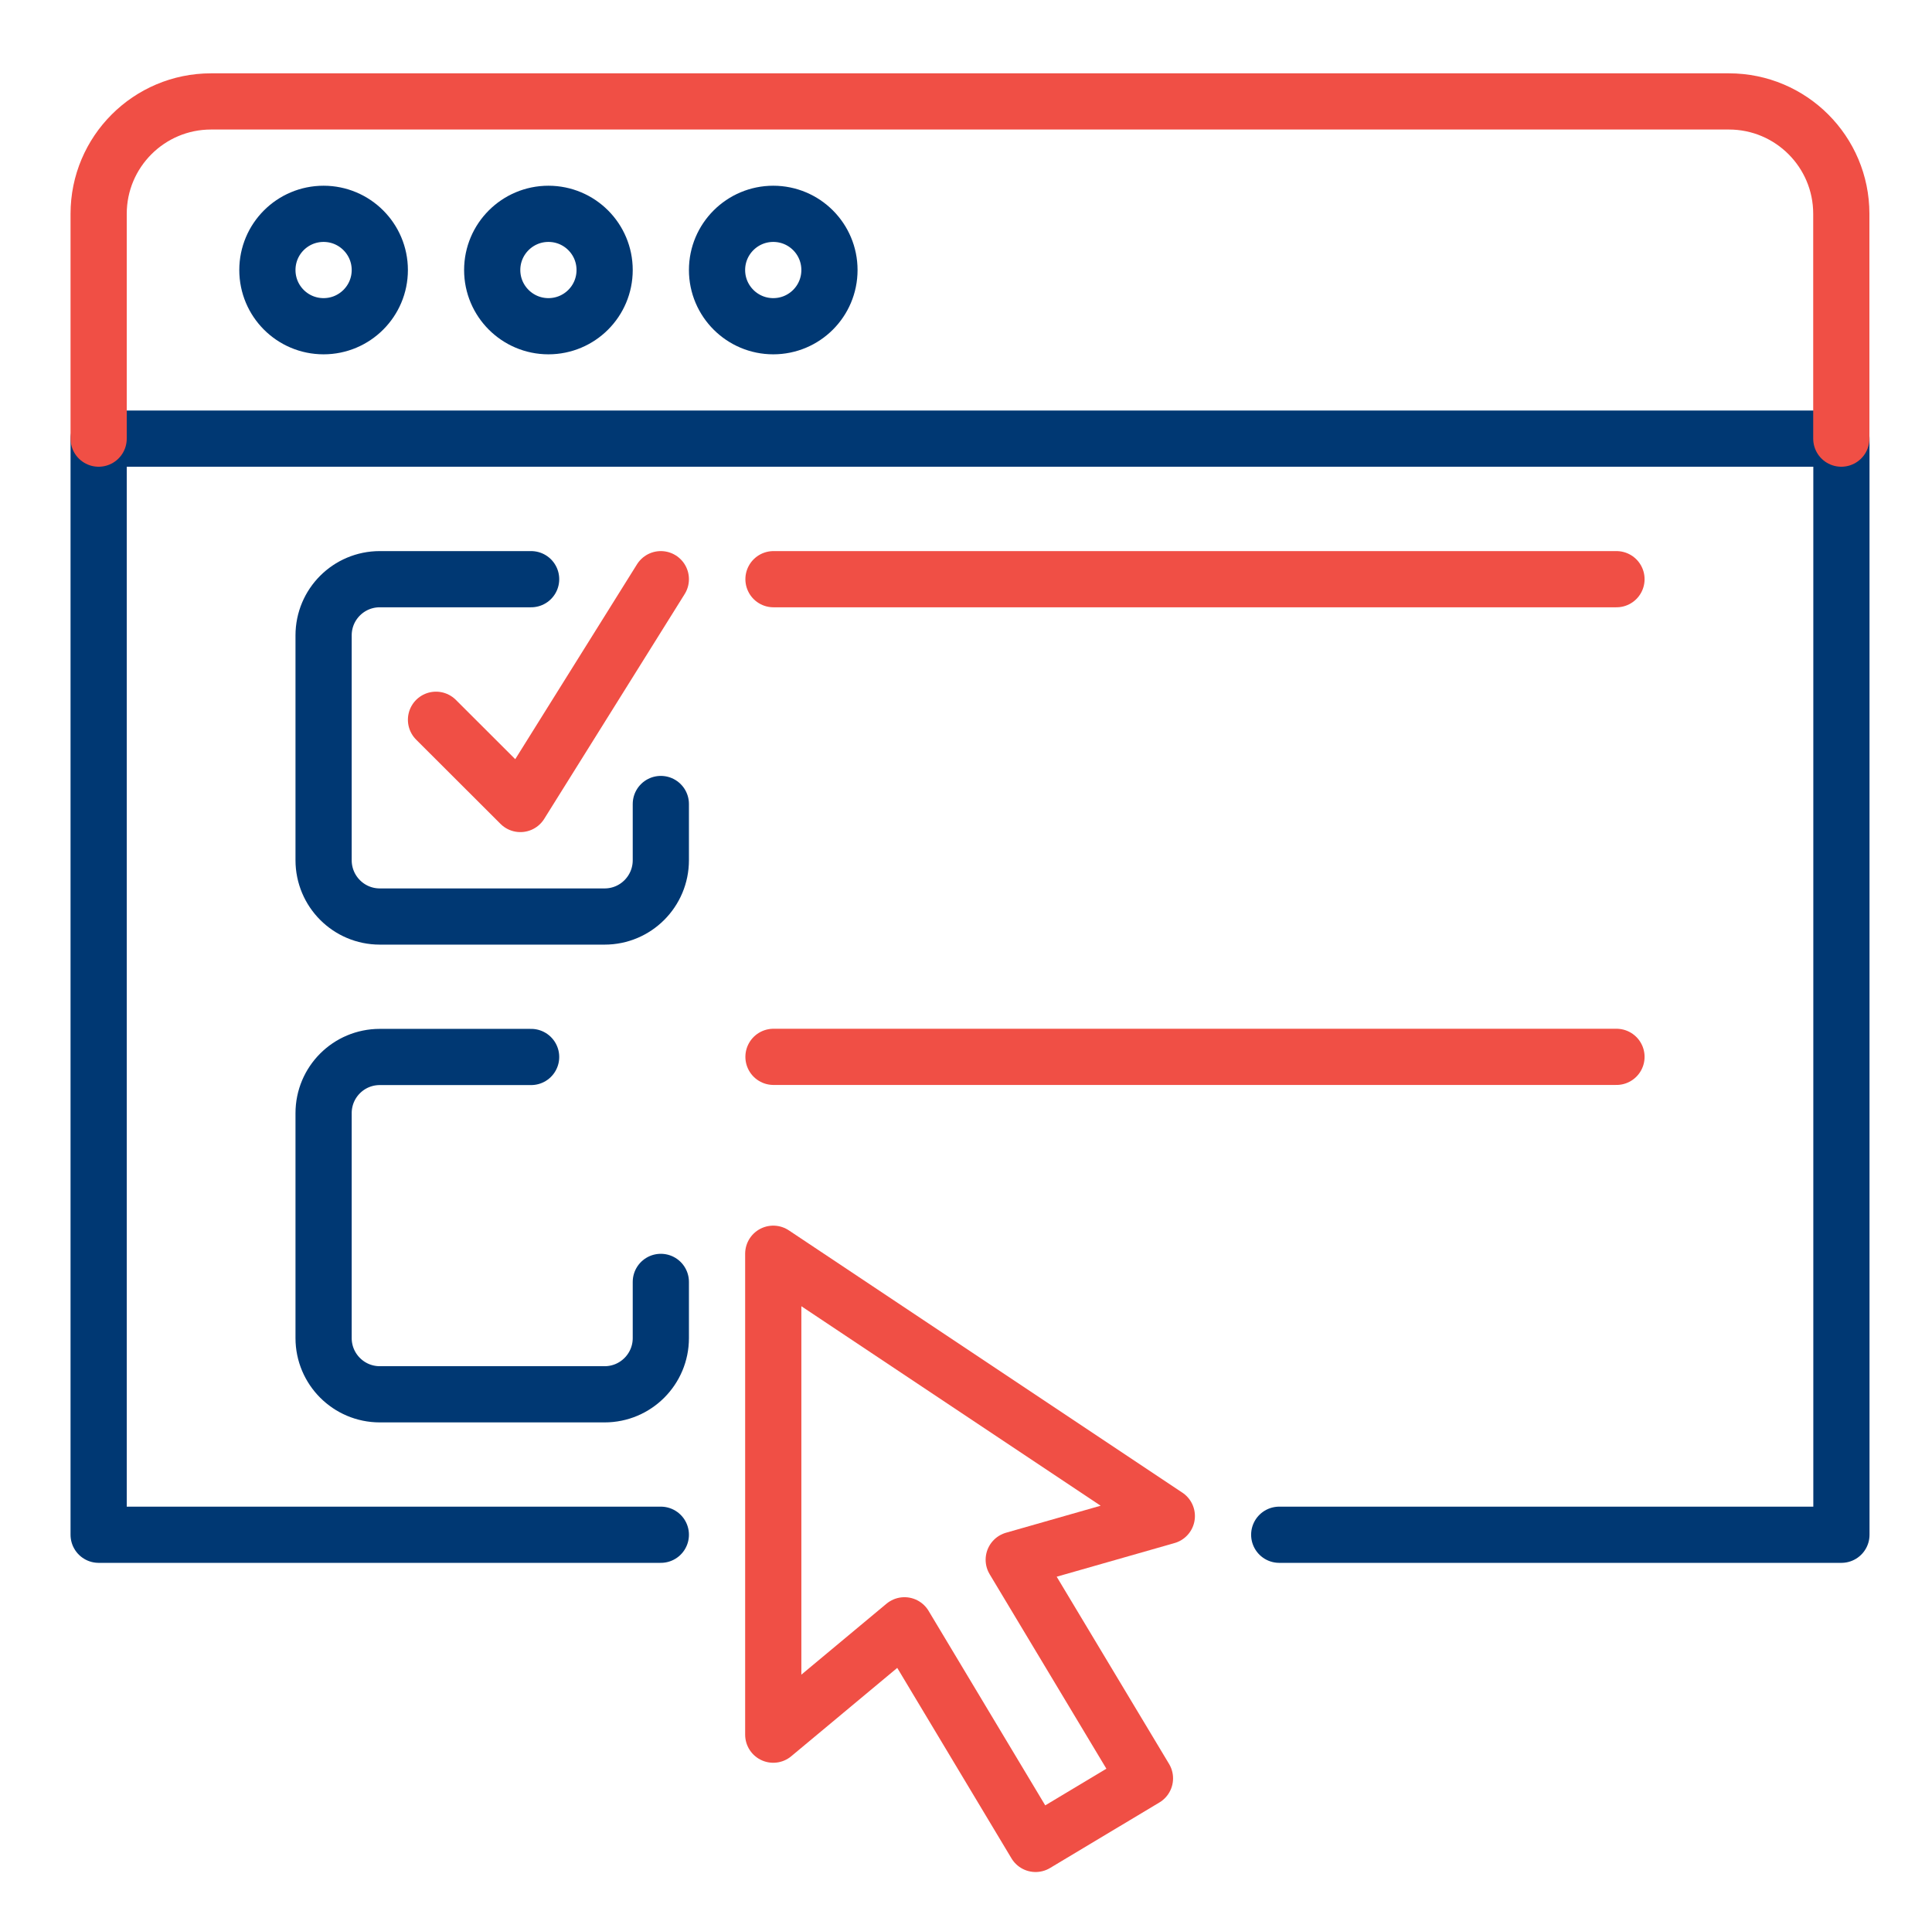
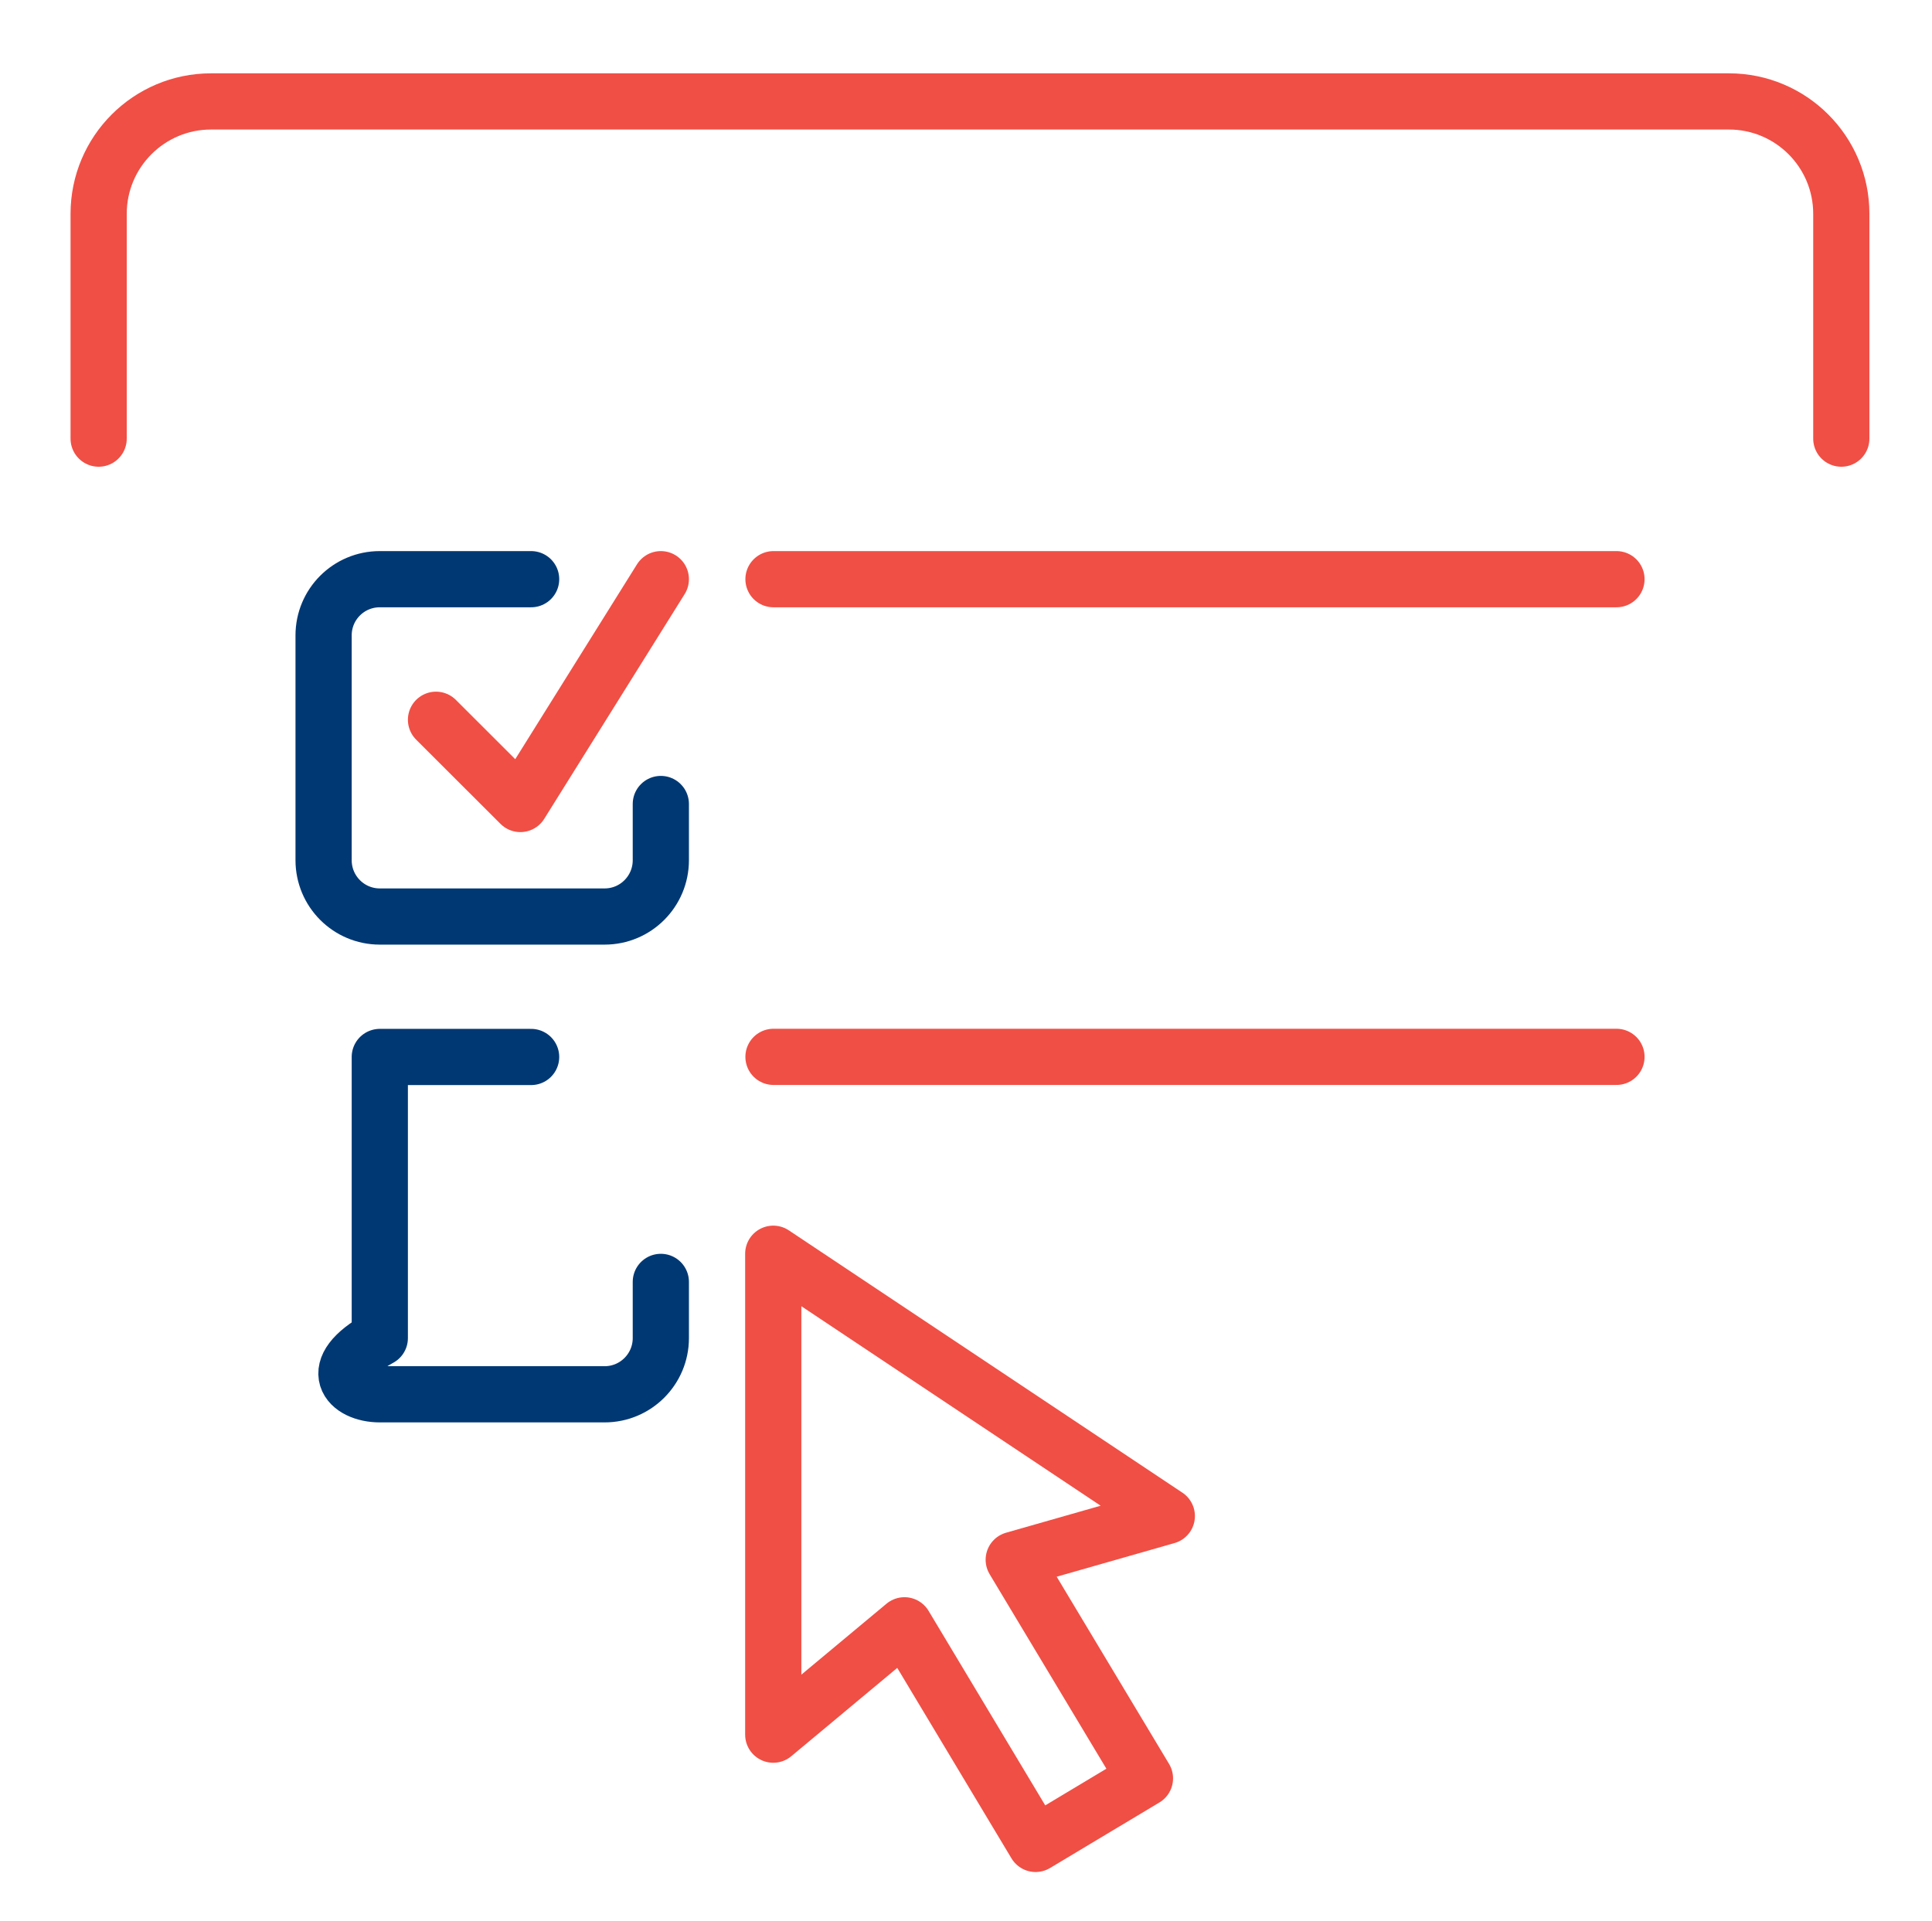
<svg xmlns="http://www.w3.org/2000/svg" width="175" height="174" viewBox="0 0 175 174" fill="none">
-   <path d="M59.858 139.03H8.935V39.735H166.795V139.03H115.872M34.402 24.461C34.402 27.277 32.116 29.552 29.311 29.552C26.495 29.552 24.22 27.277 24.22 24.461C24.22 21.646 26.495 19.37 29.311 19.37C32.116 19.37 34.402 21.646 34.402 24.461ZM54.767 24.461C54.767 27.277 52.491 29.552 49.676 29.552C46.871 29.552 44.584 27.277 44.584 24.461C44.584 21.646 46.871 19.37 49.676 19.37C52.491 19.37 54.767 21.646 54.767 24.461ZM75.132 24.461C75.132 27.277 72.856 29.552 70.041 29.552C67.236 29.552 64.949 27.277 64.949 24.461C64.949 21.646 67.236 19.37 70.041 19.37C72.856 19.37 75.132 21.646 75.132 24.461Z" stroke="#003873" stroke-width="5.091" stroke-miterlimit="10" stroke-linecap="round" stroke-linejoin="round" />
  <path d="M8.935 39.735V19.37C8.935 13.749 13.497 9.188 19.118 9.188H156.602C162.233 9.188 166.785 13.749 166.785 19.37V39.735M39.493 65.202L47.135 72.833L59.858 52.468M70.062 52.468H146.42M70.062 95.738H146.42M70.041 113.574V157.14L81.927 147.233L93.803 167.037L103.71 161.099L91.824 141.295L105.69 137.336L70.041 113.574Z" stroke="#F04F45" stroke-width="5.091" stroke-miterlimit="10" stroke-linecap="round" stroke-linejoin="round" />
-   <path d="M48.109 52.468H34.402C31.587 52.468 29.311 54.744 29.311 57.559V77.924C29.311 80.74 31.587 83.026 34.402 83.026H54.767C57.583 83.026 59.858 80.74 59.858 77.924V72.833M48.109 95.749H34.402C31.587 95.749 29.311 98.025 29.311 100.84V121.216C29.311 124.021 31.587 126.307 34.402 126.307H54.767C57.583 126.307 59.858 124.021 59.858 121.216V116.125" stroke="#003873" stroke-width="5.091" stroke-miterlimit="10" stroke-linecap="round" stroke-linejoin="round" />
+   <path d="M48.109 52.468H34.402C31.587 52.468 29.311 54.744 29.311 57.559V77.924C29.311 80.74 31.587 83.026 34.402 83.026H54.767C57.583 83.026 59.858 80.74 59.858 77.924V72.833M48.109 95.749H34.402V121.216C29.311 124.021 31.587 126.307 34.402 126.307H54.767C57.583 126.307 59.858 124.021 59.858 121.216V116.125" stroke="#003873" stroke-width="5.091" stroke-miterlimit="10" stroke-linecap="round" stroke-linejoin="round" />
</svg>